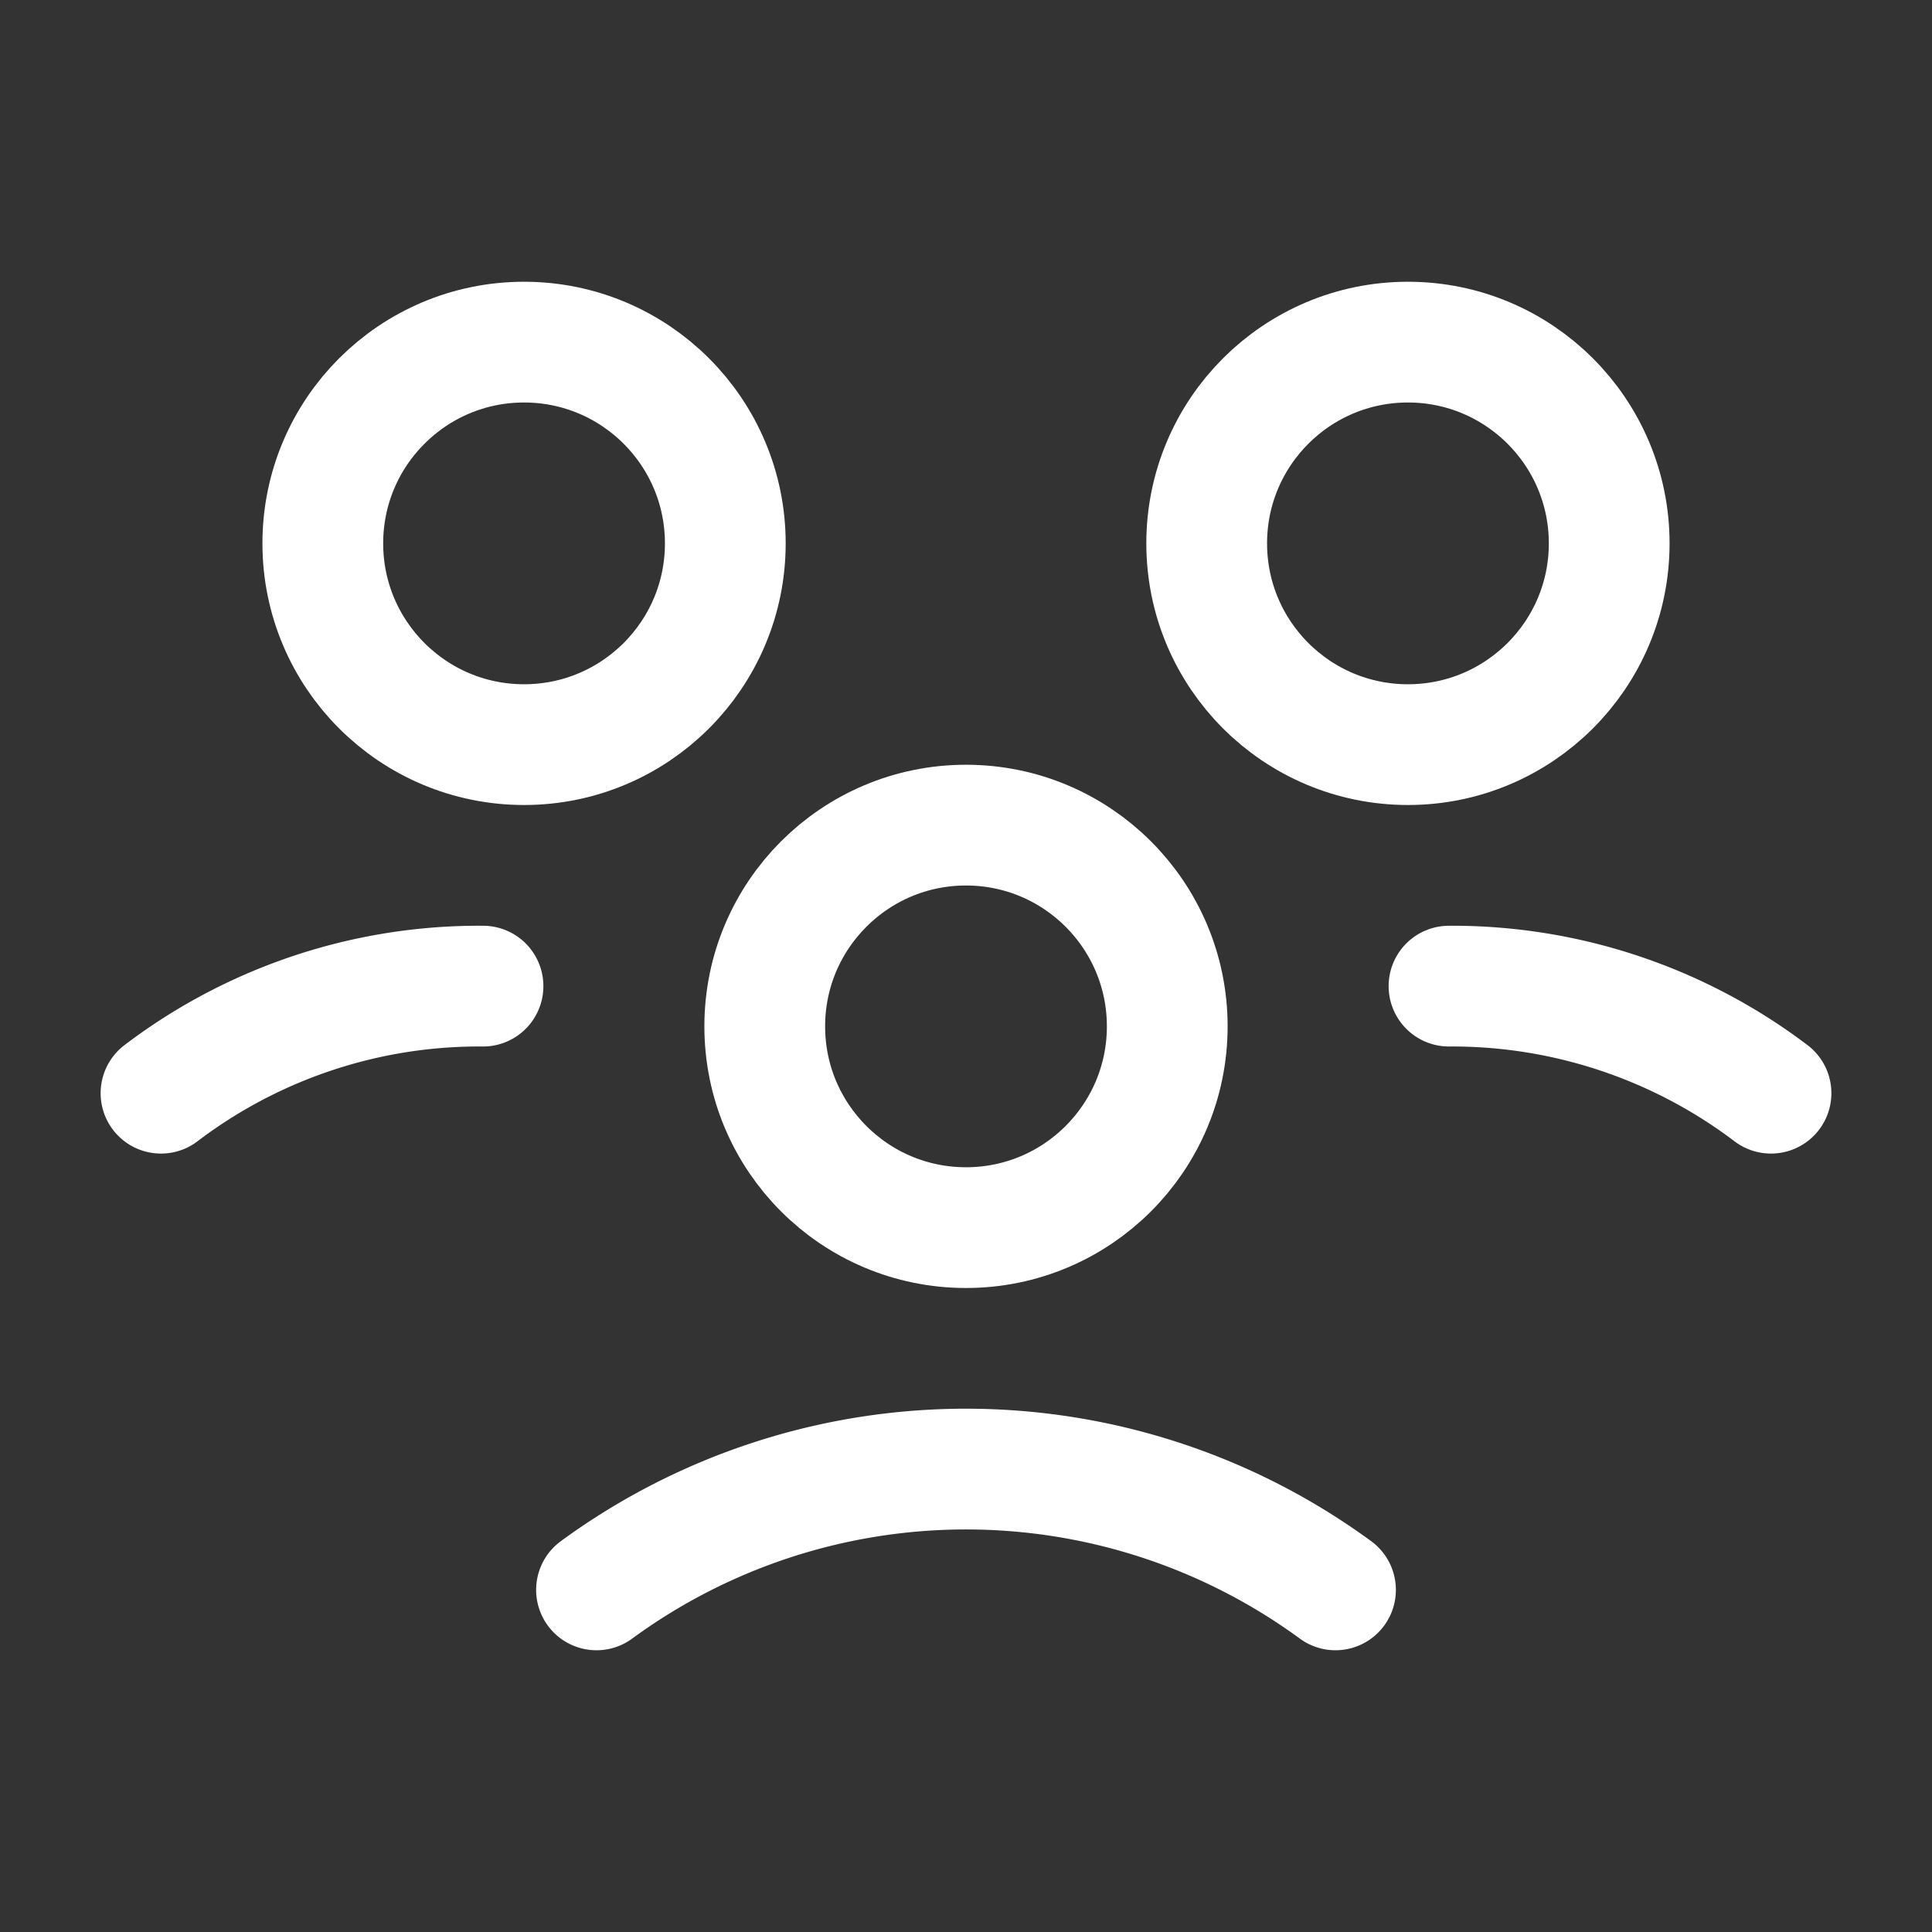
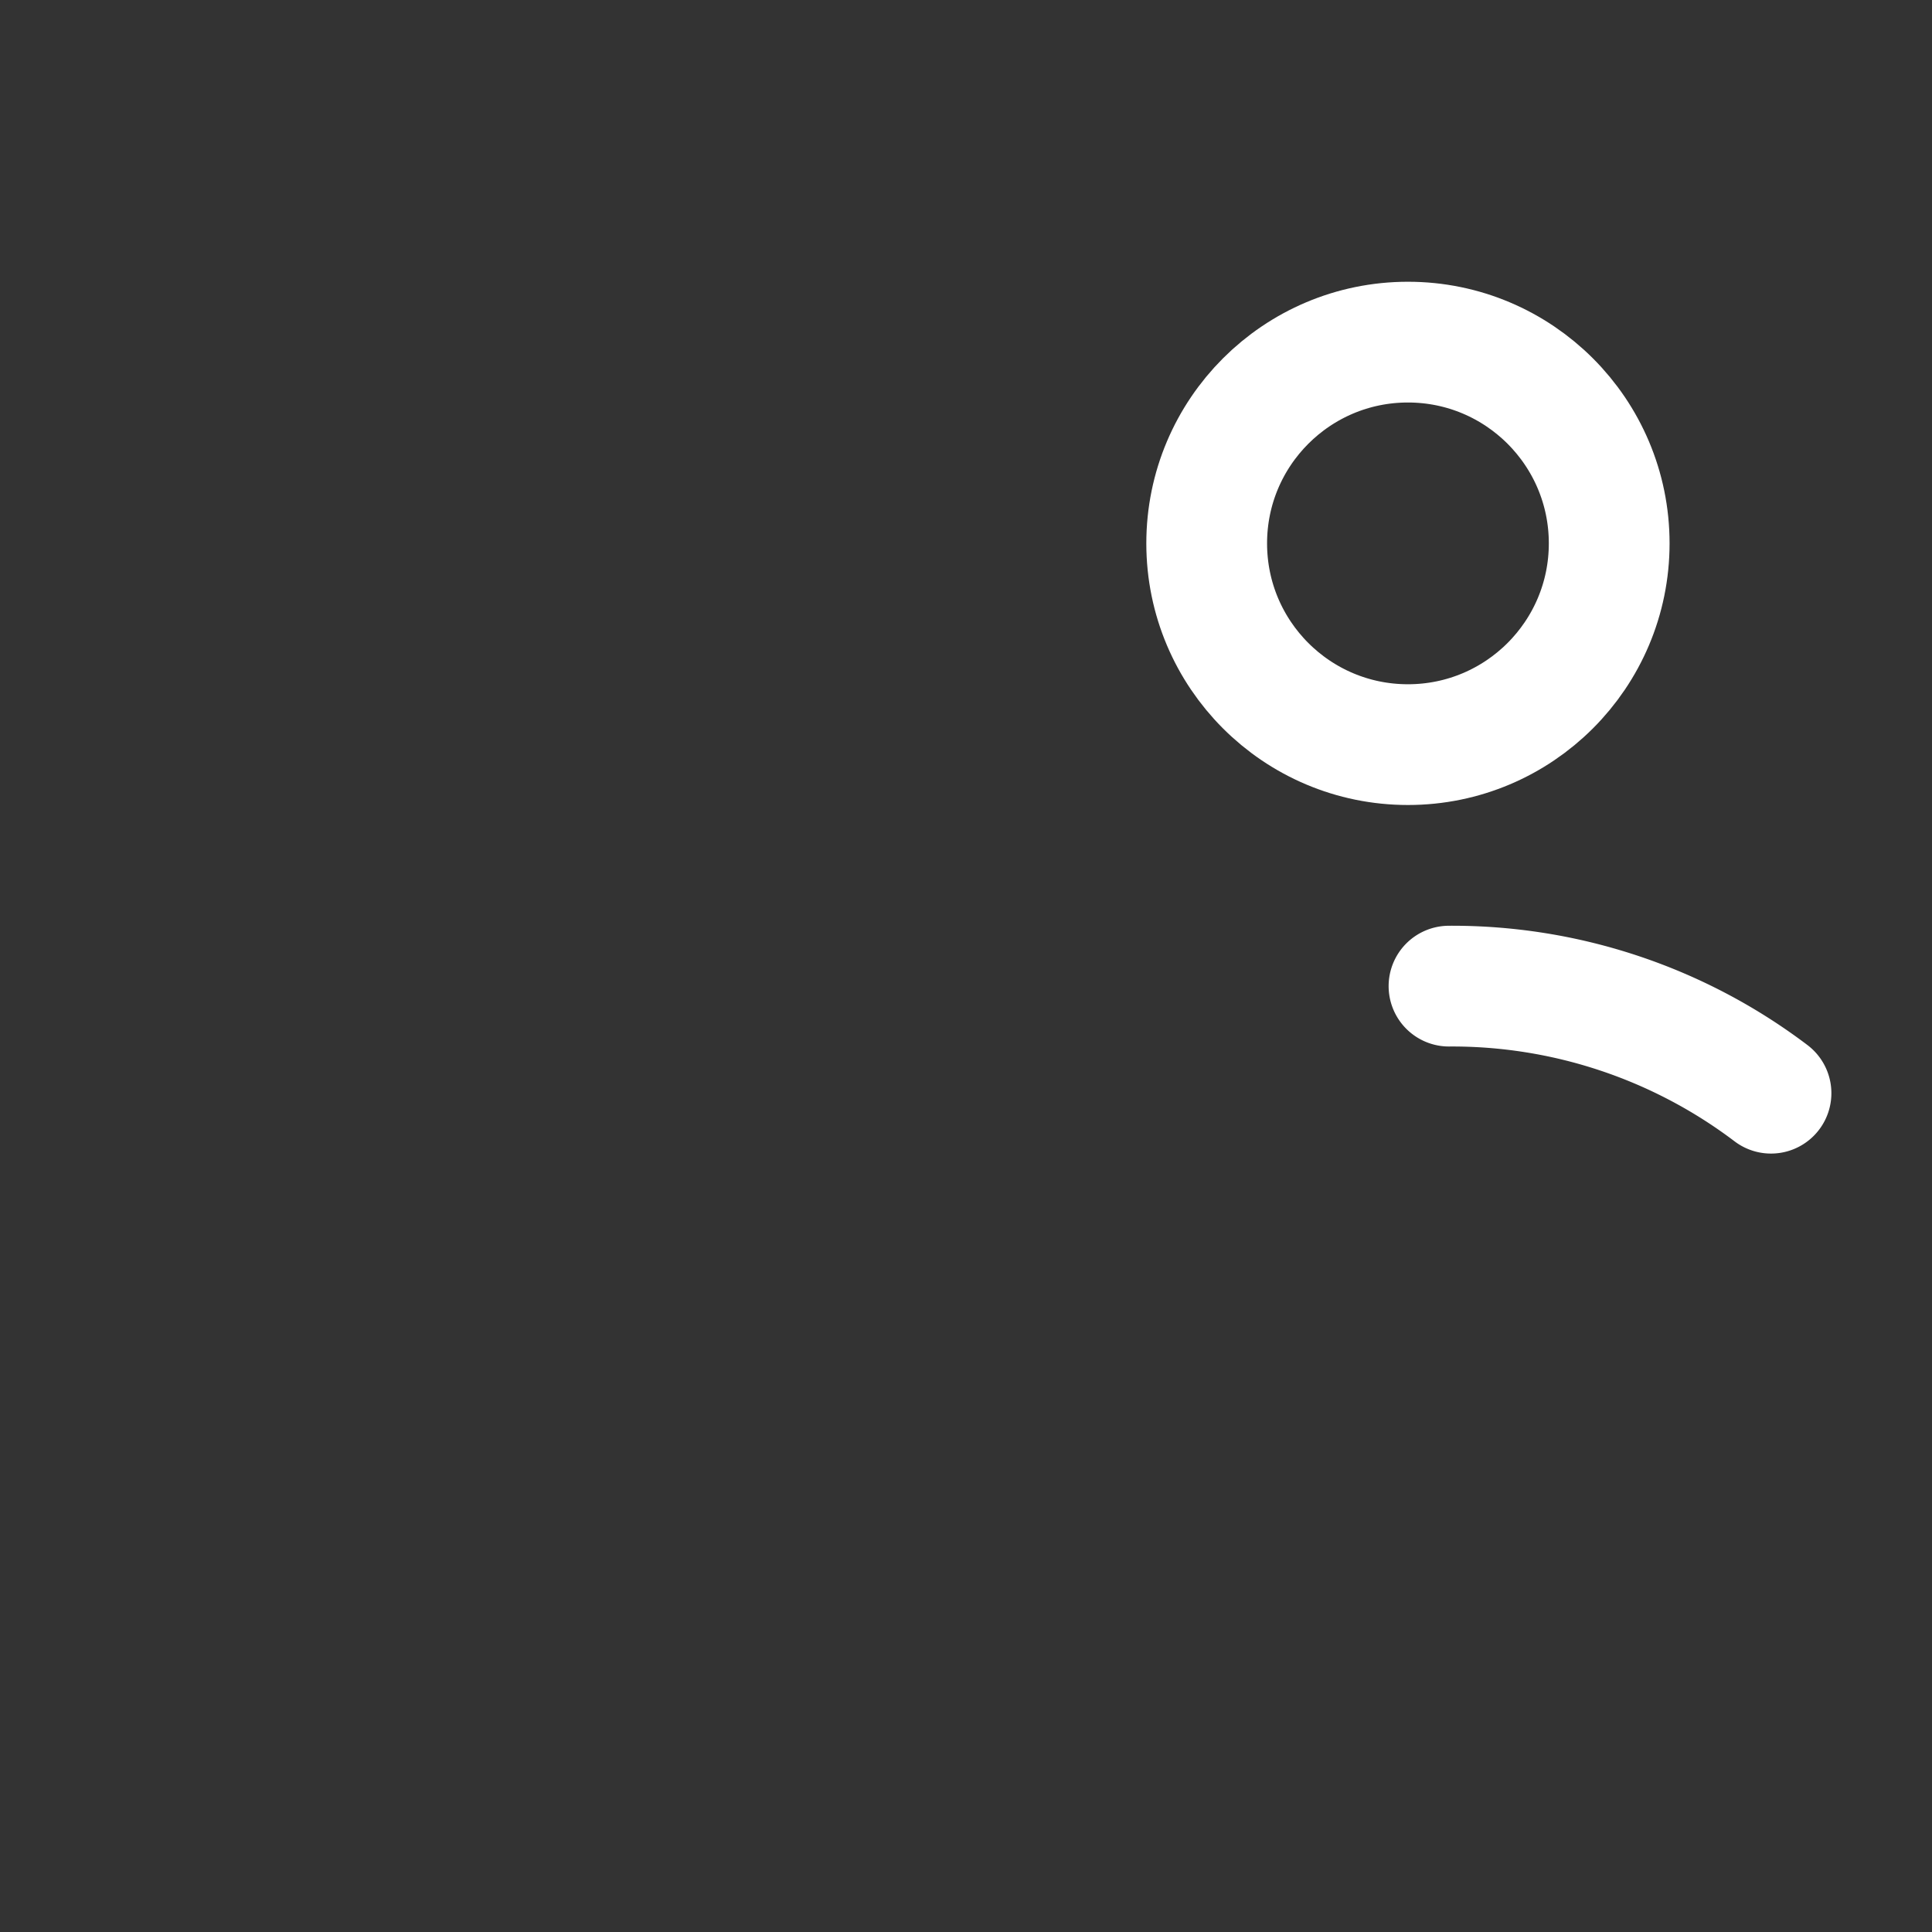
<svg xmlns="http://www.w3.org/2000/svg" id="Capa_1" data-name="Capa 1" viewBox="0 0 24 24">
  <rect x="0" y="0" width="24" height="24" fill="#333333" stroke="none" />
  <defs>
    <style>.cls-1,.cls-2{fill:none;}.cls-1{stroke:#fff;stroke-linecap:round;stroke-linejoin:round;stroke-width:1.5px;}</style>
  </defs>
-   <circle class="cls-1" cx="12" cy="12.75" r="2.5" />
  <circle class="cls-1" cx="17.49" cy="6.75" r="2.5" />
  <path class="cls-1" d="M205.8,200.55a6.56,6.56,0,0,1,4,1.33" transform="translate(-187.8 -188.3)" />
-   <circle class="cls-1" cx="6.51" cy="6.75" r="2.5" />
-   <path class="cls-1" d="M189.8,201.88a6.53,6.53,0,0,1,4-1.33" transform="translate(-187.8 -188.3)" />
-   <path class="cls-1" d="M204.39,208.05a7.77,7.77,0,0,0-9.18,0" transform="translate(-187.8 -188.3)" />
-   <rect class="cls-2" width="24" height="24" />
</svg>